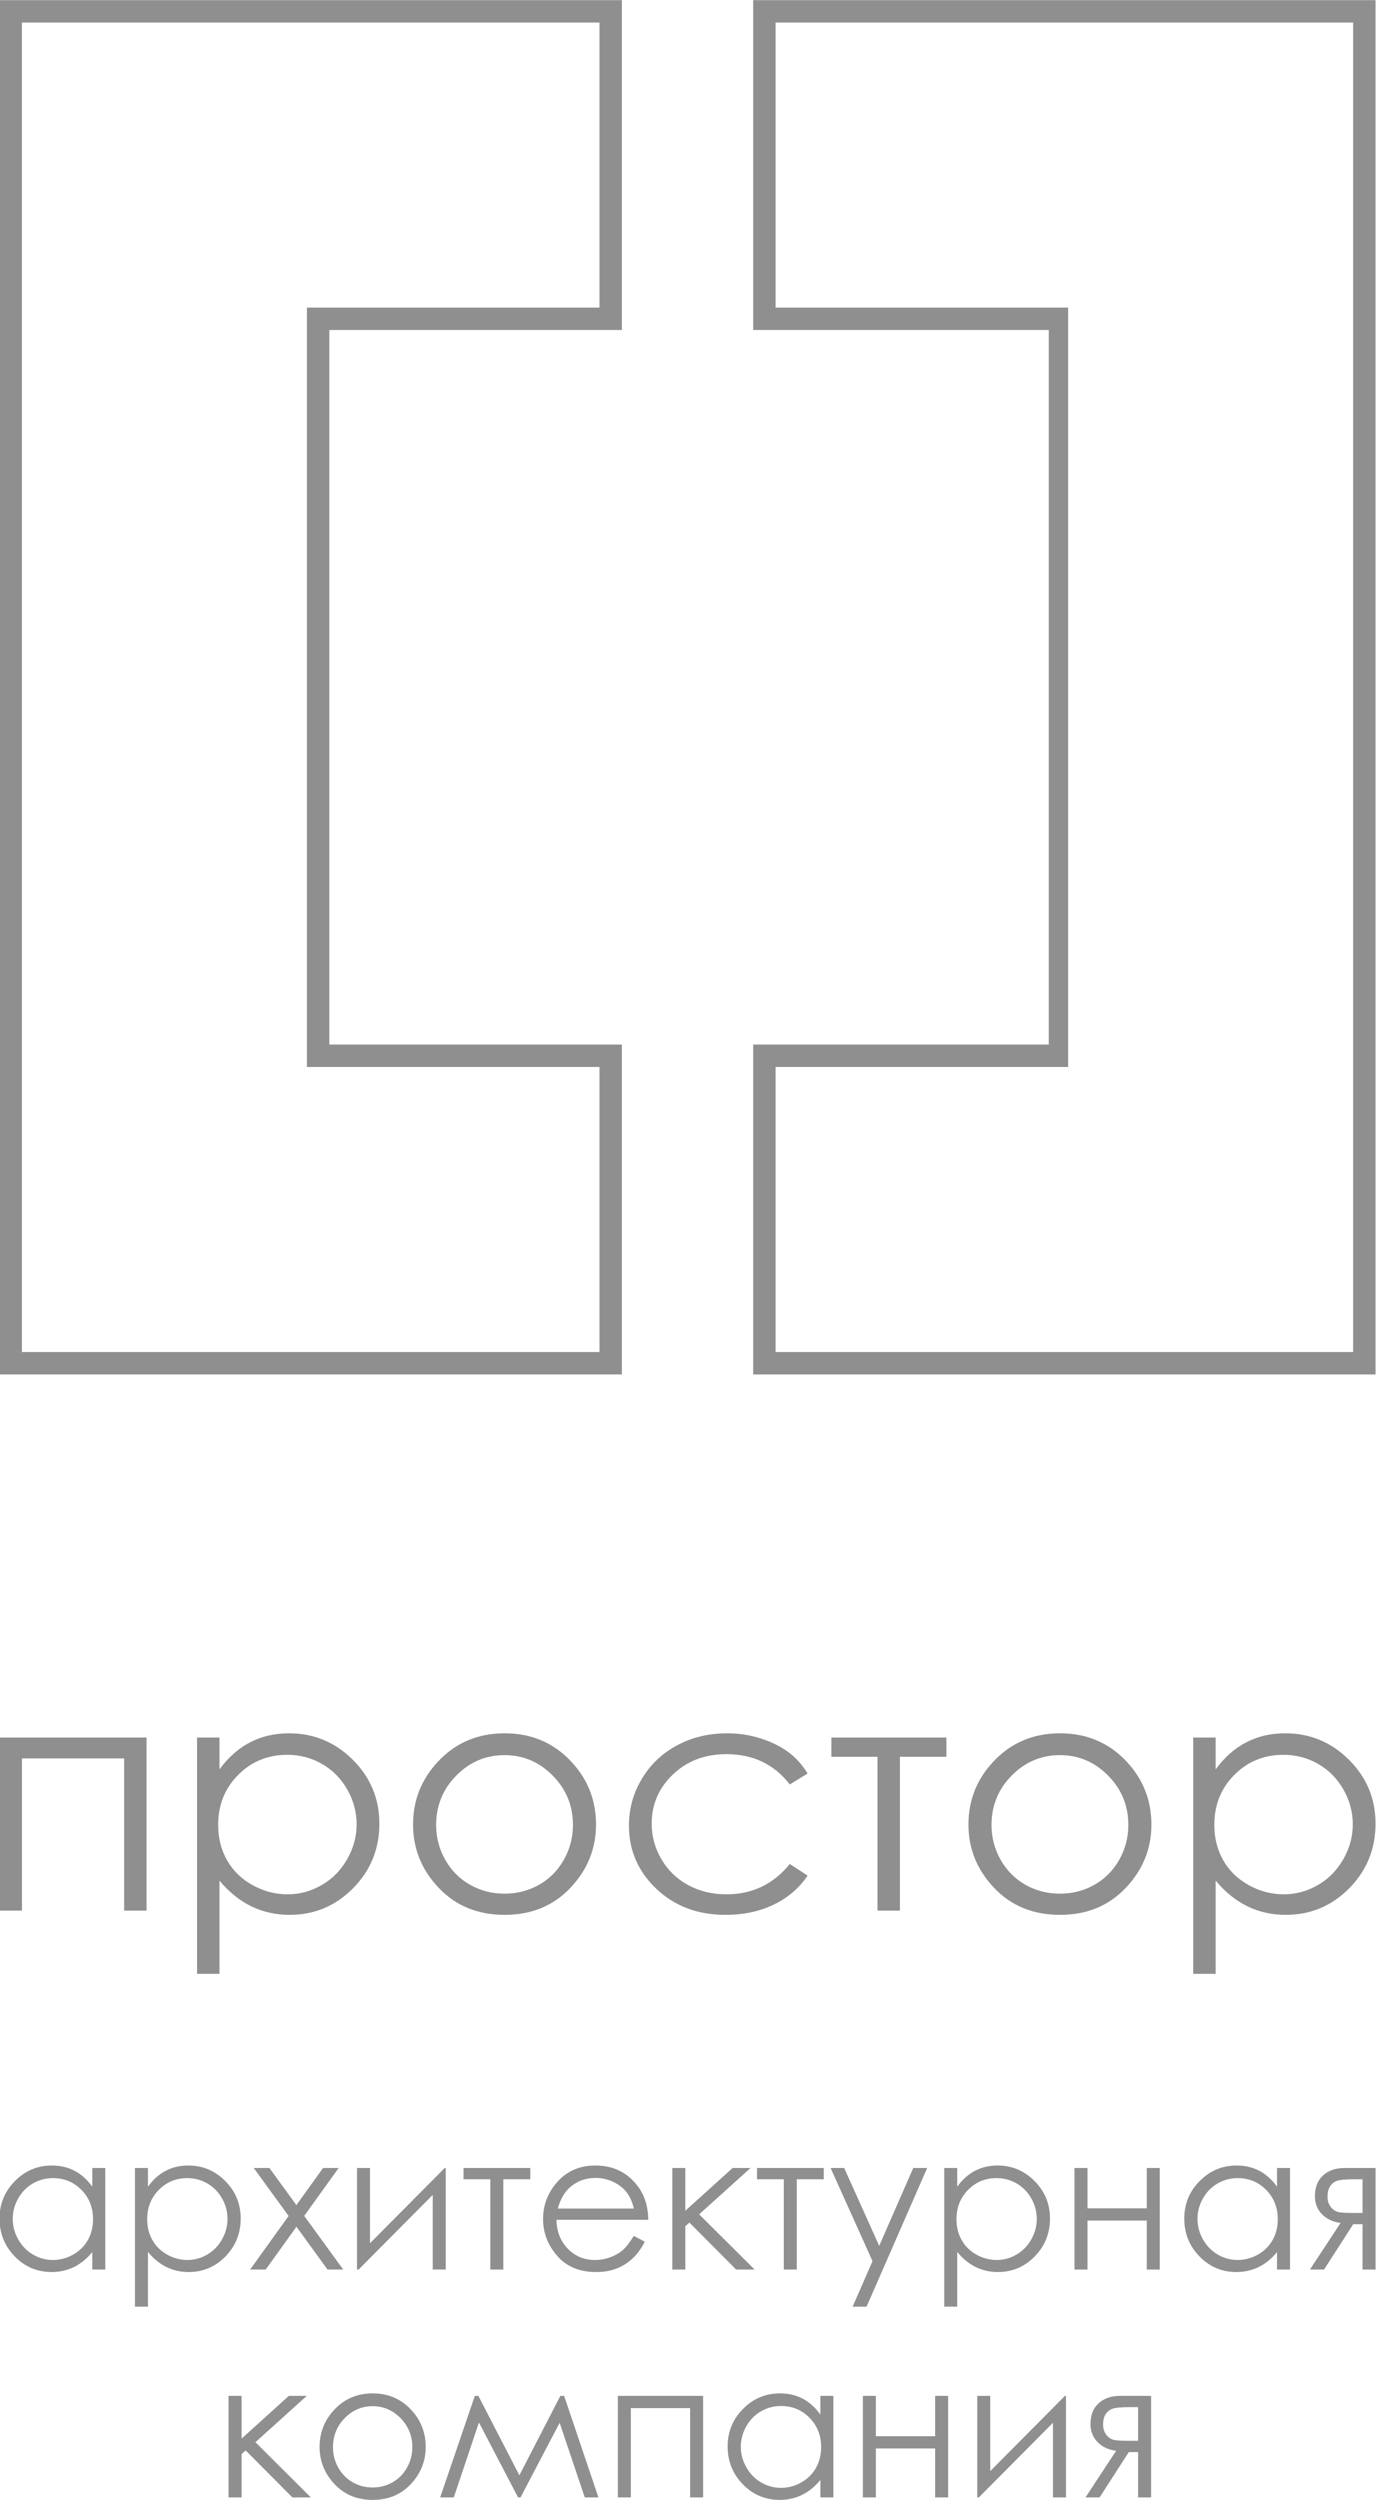
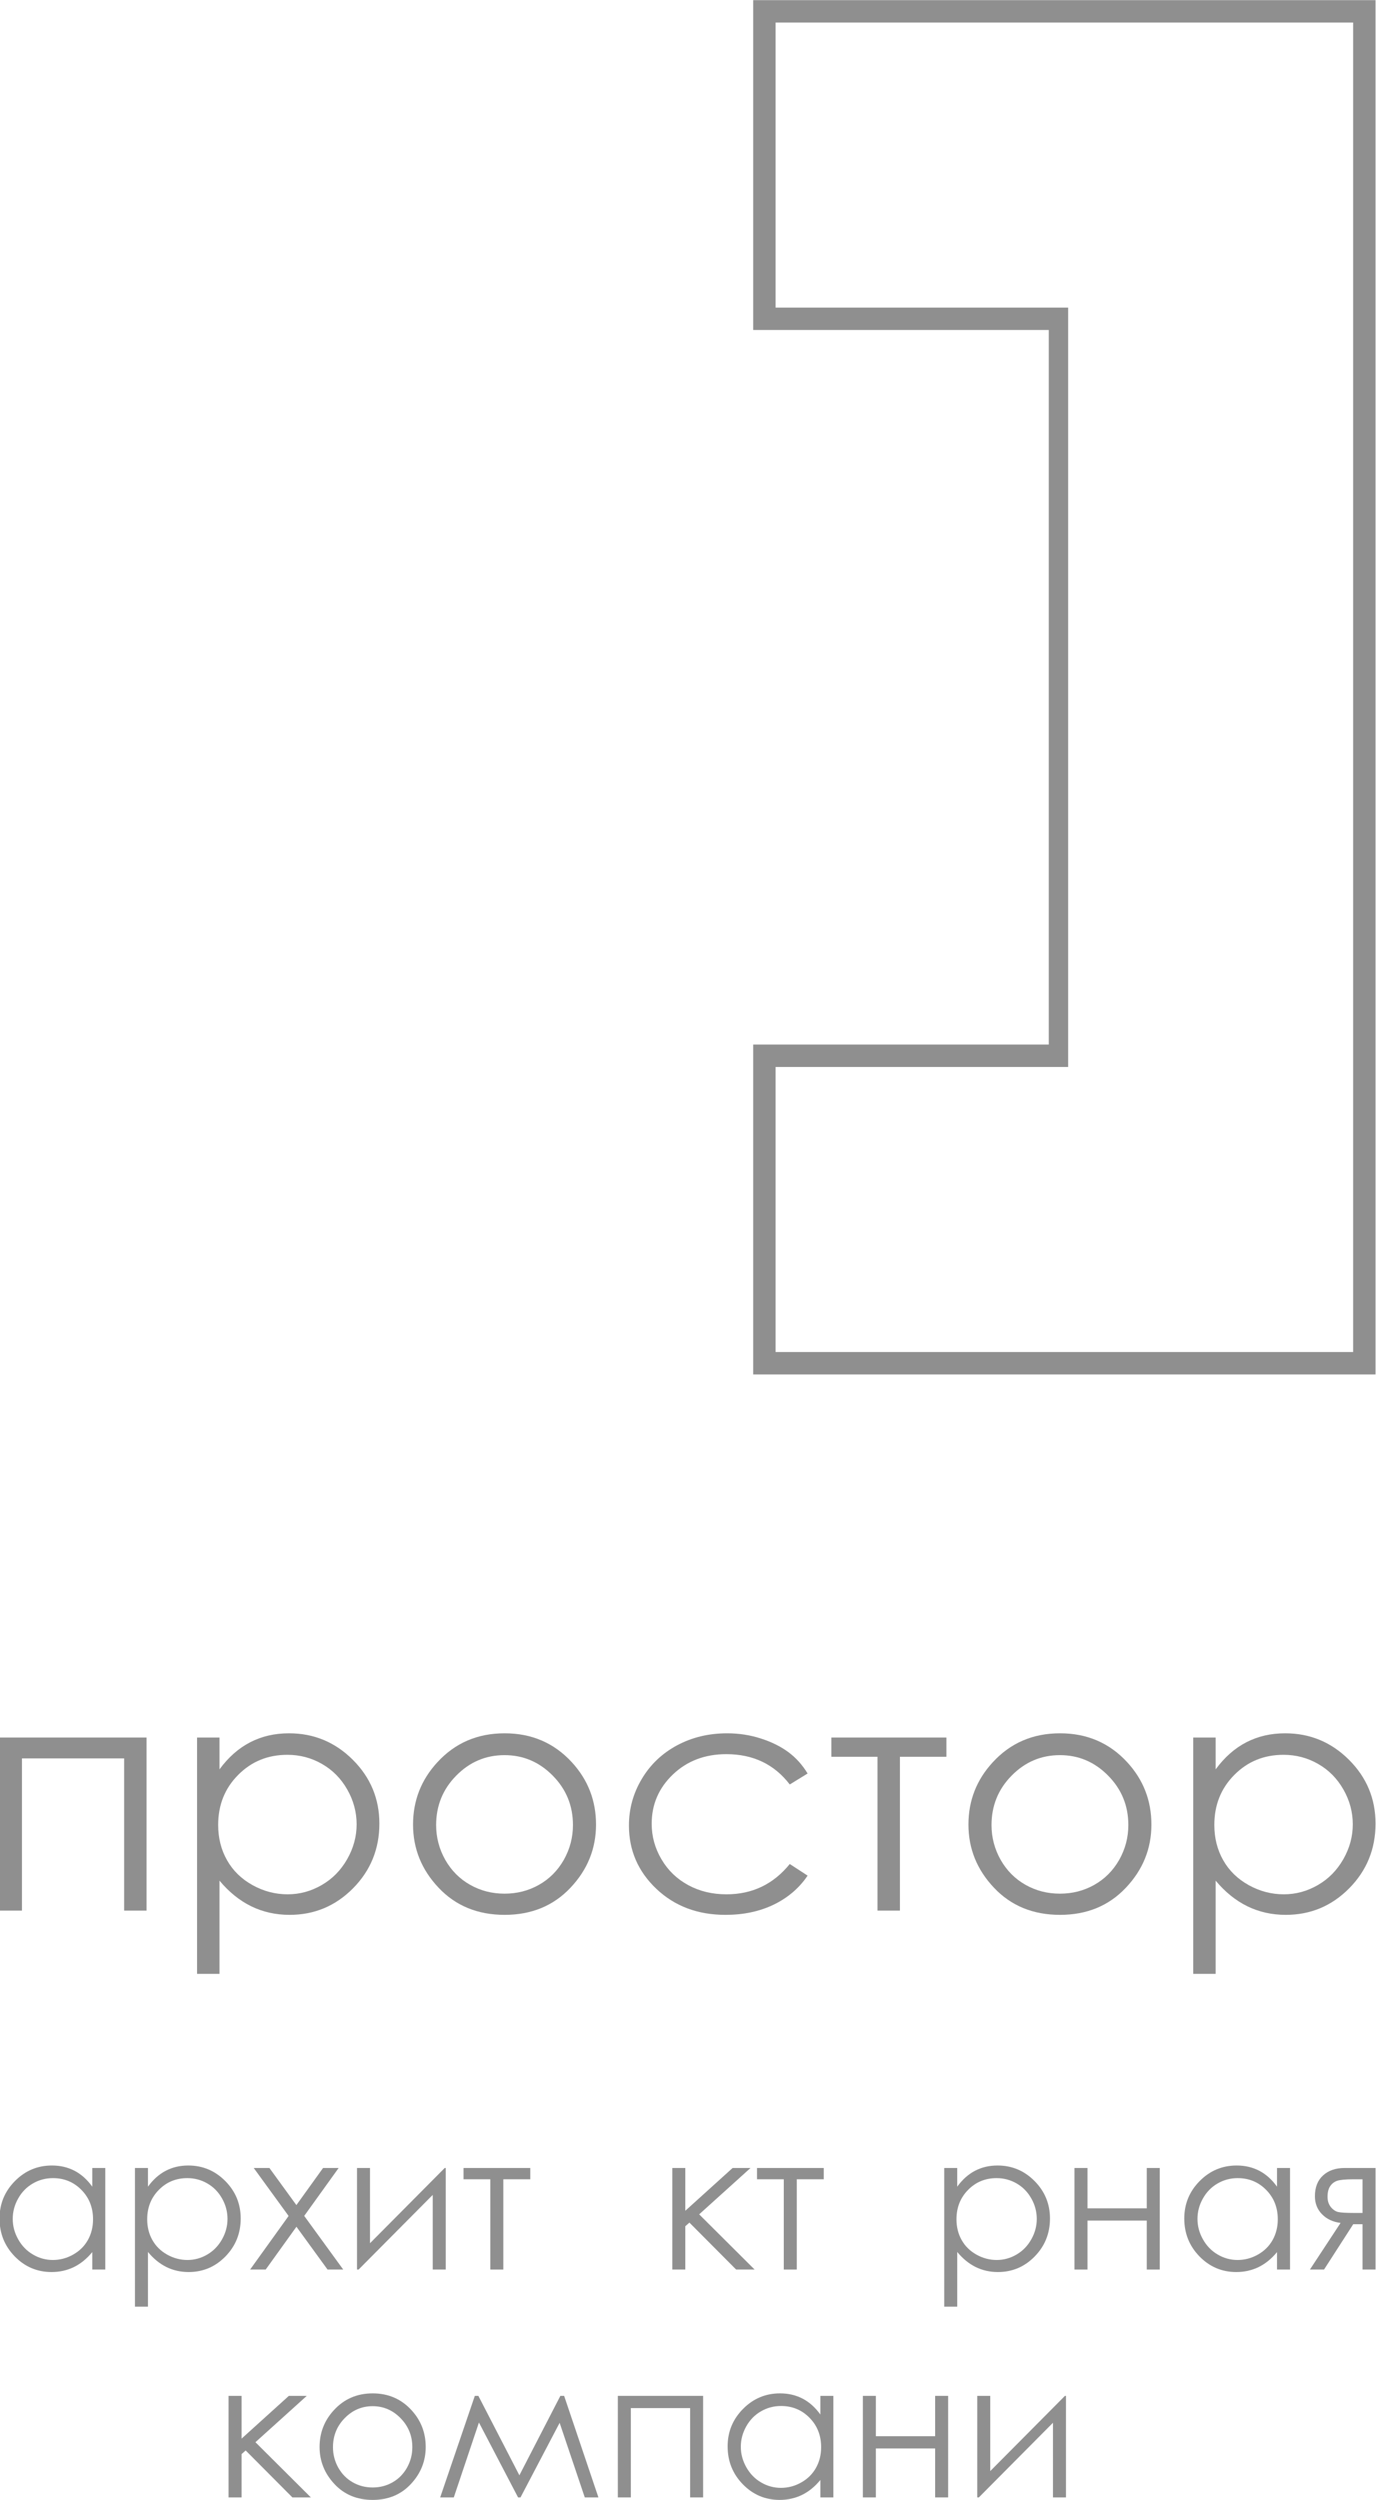
<svg xmlns="http://www.w3.org/2000/svg" xml:space="preserve" width="206.955mm" height="375.88mm" style="shape-rendering:geometricPrecision; text-rendering:geometricPrecision; image-rendering:optimizeQuality; fill-rule:evenodd; clip-rule:evenodd" viewBox="0 0 20695.5 37587.98">
  <defs>
    <style type="text/css">  .fil0 {fill:#8F8F8F} .fil1 {fill:#8F8F8F;fill-rule:nonzero}  </style>
  </defs>
  <g id="Слой_x0020_1">
    <g id="_2204338681440">
-       <path class="fil0" d="M-6.97 20666.62c3120.12,0 6240.28,-0.02 9360.36,-0.02l0 -4959.88 -4400.43 0 0 -10744.81 4400.43 0c0,-1653.31 0,-3306.61 0,-4959.9 -3120.12,0 -6240.23,0 -9360.36,0 0,1719.08 -0.02,20664.61 0,20664.61zm9023.6 -336.76l-8686.83 0 0 -19991.07c2895.58,0 5791.21,-0.01 8686.8,-0.01l0 4286.36 -4400.42 0c0,3806.12 0,7612.23 0,11418.35l4400.43 0c0,1428.76 0.02,2857.58 0.02,4286.37z" />
      <path class="fil0" d="M20688.53 20666.62l-9360.34 0c0,-1653.3 -0.01,-3306.62 -0.01,-4959.9l4445.75 0c0,-3581.59 0,-7163.23 0,-10744.81l-4445.74 0 0 -4959.9 9360.33 0c0,6888.21 0.01,13776.41 0.01,20664.61zm-4623.12 -4623.13c-1466.82,0 -2933.63,0 -4400.45,0l0 4286.37 8686.81 0 0 -19991.08c-2895.6,0 -5791.23,0.01 -8686.81,0.01l0 4286.35 4400.43 0c0,3806.08 0.02,7612.24 0.02,11418.35z" />
    </g>
    <g id="_2378059001248">
      <polygon class="fil1" points="-6.98,26126.45 2204.45,26126.45 2204.45,28729.07 1867.28,28729.07 1867.28,26440.14 330.19,26440.14 330.19,28729.07 -6.98,28729.07 " />
      <path id="_1_142" class="fil1" d="M2963.91 26126.45l337.17 0 0 478.7c133.88,-182.16 287.59,-317.76 461.97,-407.63 174.35,-89.85 368.57,-134.78 583.43,-134.78 374.35,0 694.16,133.15 960.27,398.64 266.11,265.49 399.15,585.72 399.15,959.04 0,382.3 -132.22,705.8 -395.84,972.91 -263.63,266.31 -581.78,399.47 -954.48,399.47 -209.09,0 -401.63,-43.31 -577.67,-129.08 -176.02,-86.59 -334.69,-214.84 -476.83,-385.57l0 1401.79 -337.17 0 0 -3553.49zm1357.79 259.78c-293.39,0 -539.66,100.48 -739.64,302.25 -200.82,201.76 -300.81,452.56 -300.81,752.36 0,196.87 44.63,374.14 133.87,530.97 89.25,157.67 217.35,281.83 383.45,374.14 166.95,92.31 342.97,138.06 527.25,138.06 181.8,0 352.86,-46.57 513.2,-139.69 160.31,-92.31 287.57,-222.2 382.62,-388.85 95.03,-166.64 142.13,-341.46 142.13,-523.62 0,-184.62 -47.1,-359.44 -141.32,-524.45 -94.19,-165.01 -220.64,-293.25 -380.13,-383.94 -158.68,-91.49 -333.04,-137.23 -520.62,-137.23z" />
      <path id="_2_143" class="fil1" d="M7590.1 26062.74c405.77,0 742.93,144.59 1009.85,434.58 242.98,263.87 364.45,576.74 364.45,937.79 0,362.7 -128.09,679.67 -385.1,950.86 -256.19,271.22 -586.75,406.83 -989.2,406.83 -404.94,0 -736.33,-135.61 -992.51,-406.83 -257.01,-271.19 -385.1,-588.16 -385.1,-950.86 0,-359.42 121.48,-671.47 364.43,-935.33 266.94,-291.64 604.94,-437.04 1013.18,-437.04zm-1.66 328.39c-281.81,0 -523.1,102.11 -725.57,307.16 -202.47,205.03 -303.3,453.36 -303.3,744.18 0,187.06 46.3,361.89 138.01,524.44 92.57,161.76 217.35,286.73 374.36,374.96 156.19,88.23 328.92,132.34 516.5,132.34 187.6,0 360.31,-44.11 516.51,-132.34 157.02,-88.23 281.79,-213.2 374.35,-374.96 91.74,-162.55 138.01,-337.38 138.01,-524.44 0,-290.82 -101.65,-539.15 -304.94,-744.18 -202.46,-205.05 -443.78,-307.16 -723.93,-307.16z" />
      <path id="_3_144" class="fil1" d="M12146.86 26667.24l-268.57 165.01c-233.05,-303.89 -551.22,-455.83 -954.49,-455.83 -322.31,0 -590.06,102.11 -803.27,305.53 -212.39,203.4 -318.99,450.1 -318.99,740.92 0,189.51 48.77,367.6 147.1,534.24 97.52,166.65 232.23,296.53 403.3,388.84 170.23,92.31 361.94,138.06 574.32,138.06 388.42,0 705.76,-151.95 952.03,-455.83l268.57 174.82c-126.45,187.07 -295.84,331.65 -508.23,435.4 -213.22,102.93 -455.35,154.4 -727.24,154.4 -418.15,0 -764.42,-130.71 -1039.6,-391.31 -275.19,-261.4 -412.38,-578.35 -412.38,-952.49 0,-250.78 64.46,-484.42 193.37,-700.07 128.1,-215.66 304.95,-383.94 529.73,-504.84 225.61,-120.9 476.83,-181.35 755.32,-181.35 175.21,0 343.8,26.14 506.58,78.42 161.99,52.28 299.99,120.9 413.22,205.04 114.04,84.14 209.9,191.15 289.23,321.04z" />
      <polygon id="_4_145" class="fil1" points="12503.86,26126.45 14234.35,26126.45 14234.35,26415.63 13535.21,26415.63 13535.21,28729.07 13198.03,28729.07 13198.03,26415.63 12503.86,26415.63 " />
      <path id="_5_146" class="fil1" d="M15943.33 26062.74c405.77,0 742.94,144.59 1009.87,434.58 242.96,263.87 364.44,576.74 364.44,937.79 0,362.7 -128.09,679.67 -385.1,950.86 -256.19,271.22 -586.75,406.83 -989.21,406.83 -404.94,0 -736.32,-135.61 -992.5,-406.83 -257.01,-271.19 -385.1,-588.16 -385.1,-950.86 0,-359.42 121.49,-671.47 364.44,-935.33 266.92,-291.64 604.93,-437.04 1013.16,-437.04zm-1.65 328.39c-281.79,0 -523.1,102.11 -725.57,307.16 -202.47,205.03 -303.29,453.36 -303.29,744.18 0,187.06 46.29,361.89 138,524.44 92.56,161.76 217.36,286.73 374.36,374.96 156.18,88.23 328.92,132.34 516.5,132.34 187.6,0 360.3,-44.11 516.51,-132.34 157.01,-88.23 281.8,-213.2 374.35,-374.96 91.73,-162.55 138.01,-337.38 138.01,-524.44 0,-290.82 -101.65,-539.15 -304.94,-744.18 -202.46,-205.05 -443.79,-307.16 -723.93,-307.16z" />
      <path id="_6_147" class="fil1" d="M17946.53 26126.45l337.17 0 0 478.7c133.88,-182.16 287.58,-317.76 461.96,-407.63 174.35,-89.85 368.57,-134.78 583.43,-134.78 374.35,0 694.17,133.15 960.27,398.64 266.11,265.49 399.16,585.72 399.16,959.04 0,382.3 -132.23,705.8 -395.84,972.91 -263.62,266.31 -581.79,399.47 -954.5,399.47 -209.08,0 -401.63,-43.31 -577.65,-129.08 -176.03,-86.59 -334.69,-214.84 -476.83,-385.57l0 1401.79 -337.17 0 0 -3553.49zm1357.78 259.78c-293.39,0 -539.65,100.48 -739.64,302.25 -200.81,201.76 -300.81,452.56 -300.81,752.36 0,196.87 44.64,374.14 133.88,530.97 89.25,157.67 217.34,281.83 383.44,374.14 166.94,92.31 342.97,138.06 527.25,138.06 181.82,0 352.88,-46.57 513.21,-139.69 160.31,-92.31 287.57,-222.2 382.61,-388.85 95.03,-166.64 142.14,-341.46 142.14,-523.62 0,-184.62 -47.11,-359.44 -141.31,-524.45 -94.21,-165.01 -220.66,-293.25 -380.15,-383.94 -158.66,-91.49 -333.04,-137.23 -520.62,-137.23z" />
    </g>
    <g id="_2378059000672">
      <path class="fil1" d="M1583.51 32598.99l0 1527.22 -195.58 0 0 -262.69c-82.44,100.18 -174.48,175.44 -277.06,225.3 -102.1,49.85 -214.27,74.78 -335.55,74.78 -215.7,0 -400.26,-78.13 -553.16,-234.41 -152.92,-156.74 -229.14,-346.57 -229.14,-570.91 0,-219.05 77.18,-406.96 231.53,-562.75 153.87,-155.79 339.38,-233.92 556.52,-233.92 125.12,0 238.24,26.36 339.86,79.09 101.15,52.72 190.31,132.3 267,239.19l0 -280.9 195.58 0zm-787.1 152.44c-109.29,0 -210.43,26.85 -302.46,80.53 -92.52,53.21 -165.86,128.46 -220.51,225.29 -54.64,96.84 -81.96,199.41 -81.96,307.74 0,106.91 27.32,209.48 82.44,307.27 55.13,97.79 128.95,174.01 221.95,228.17 92.99,54.65 192.69,81.97 299.1,81.97 106.91,0 209,-26.84 304.87,-81.01 96.36,-54.16 170.18,-127.02 221.94,-219.55 51.77,-92.03 77.66,-196.04 77.66,-311.57 0,-175.92 -58,-323.09 -174.48,-441.48 -116.01,-118.4 -258.85,-177.36 -428.55,-177.36z" />
      <path id="_1" class="fil1" d="M2029.78 32598.99l195.58 0 0 280.9c77.66,-106.89 166.81,-186.47 267.95,-239.19 101.15,-52.73 213.8,-79.09 338.43,-79.09 217.14,0 402.66,78.13 557,233.92 154.36,155.79 231.53,343.7 231.53,562.75 0,224.34 -76.69,414.17 -229.61,570.91 -152.91,156.28 -337.46,234.41 -553.64,234.41 -121.29,0 -232.97,-25.41 -335.07,-75.74 -102.11,-50.82 -194.14,-126.07 -276.59,-226.25l0 822.56 -195.58 0 0 -2085.18zm787.57 152.44c-170.16,0 -313,58.96 -429.01,177.36 -116.48,118.39 -174.48,265.56 -174.48,441.48 0,115.53 25.88,219.54 77.65,311.57 51.77,92.53 126.07,165.39 222.42,219.55 96.83,54.17 198.93,81.01 305.82,81.01 105.46,0 204.69,-27.32 297.68,-81.97 93,-54.16 166.82,-130.38 221.94,-228.17 55.13,-97.79 82.45,-200.36 82.45,-307.27 0,-108.33 -27.32,-210.9 -81.97,-307.74 -54.64,-96.83 -127.98,-172.08 -220.5,-225.29 -92.04,-53.68 -193.18,-80.53 -302,-80.53z" />
      <polygon id="_2" class="fil1" points="3816.32,32598.99 4052.16,32598.99 4457.69,33156.96 4858.91,32598.99 5093.31,32598.99 4575.62,33319.46 5162.33,34126.21 4926.5,34126.21 4458.65,33482.44 3996.08,34126.21 3761.67,34126.21 4340.73,33320.42 " />
      <polygon id="_3" class="fil1" points="5565,32598.99 5565,33730.26 6688.59,32598.99 6703.93,32598.99 6703.93,34126.21 6508.36,34126.21 6508.36,33003.56 5393.38,34126.21 5369.42,34126.21 5369.42,32598.99 " />
      <polygon id="_4" class="fil1" points="6971.89,32598.99 7975.65,32598.99 7975.65,32768.69 7570.12,32768.69 7570.12,34126.21 7374.55,34126.21 7374.55,32768.69 6971.89,32768.69 " />
-       <path id="_5" class="fil1" d="M9532.11 33620.01l165.85 87.24c-54.64,105.94 -117.43,191.74 -188.86,256.93 -71.43,64.71 -151.48,114.58 -240.63,148.61 -89.64,34.03 -190.31,50.81 -302.95,50.81 -250.23,0 -445.32,-81.49 -586.25,-244.47 -140.93,-162.98 -211.4,-347.05 -211.4,-552.22 0,-193.17 59.93,-365.74 179.28,-516.73 150.99,-192.23 353.76,-288.57 607.34,-288.57 261.25,0 470.24,98.74 626.04,295.76 110.72,139 167.28,312.53 169.2,521.04l-1380.53 0c3.84,176.89 60.88,321.65 170.66,434.3 110.24,113.13 246.38,169.69 407.92,169.69 78.13,0 154.35,-13.42 228.18,-40.27 73.81,-26.84 136.61,-62.31 188.38,-106.89 51.76,-44.58 107.85,-116.01 167.77,-215.23zm1.92 -411.28c-26.36,-104.98 -64.72,-188.39 -115.05,-251.18 -50.81,-62.8 -117.44,-113.13 -200.36,-151.47 -82.94,-38.35 -170.18,-57.52 -261.25,-57.52 -151,0 -280.42,47.93 -388.75,144.28 -79.58,70.46 -139.02,175.44 -179.76,315.89l1145.17 0z" />
      <polygon id="_6" class="fil1" points="10111.64,32598.99 10307.22,32598.99 10307.22,33242.28 11018.57,32598.99 11287.97,32598.99 10515.74,33295.97 11349.8,34126.21 11071.78,34126.21 10369.05,33420.13 10307.22,33474.77 10307.22,34126.21 10111.64,34126.21 " />
      <polygon id="_7" class="fil1" points="11385.75,32598.99 12389.51,32598.99 12389.51,32768.69 11983.98,32768.69 11983.98,34126.21 11788.41,34126.21 11788.41,32768.69 11385.75,32768.69 " />
-       <polygon id="_8" class="fil1" points="12492.57,32598.99 12696.78,32598.99 13223.59,33770.05 13735.53,32598.99 13945.01,32598.99 13033.29,34684.17 12823.81,34684.17 13122.92,34000.61 " />
      <path id="_9" class="fil1" d="M14201.47 32598.99l195.57 0 0 280.9c77.66,-106.89 166.82,-186.47 267.96,-239.19 101.14,-52.73 213.8,-79.09 338.42,-79.09 217.15,0 402.66,78.13 557.01,233.92 154.35,155.79 231.52,343.7 231.52,562.75 0,224.34 -76.69,414.17 -229.6,570.91 -152.92,156.28 -337.46,234.41 -553.65,234.41 -121.28,0 -232.97,-25.41 -335.07,-75.74 -102.1,-50.82 -194.14,-126.07 -276.59,-226.25l0 822.56 -195.57 0 0 -2085.18zm787.57 152.44c-170.17,0 -313.01,58.96 -429.01,177.36 -116.49,118.39 -174.49,265.56 -174.49,441.48 0,115.53 25.88,219.54 77.65,311.57 51.78,92.53 126.08,165.39 222.42,219.55 96.83,54.17 198.94,81.01 305.83,81.01 105.45,0 204.69,-27.32 297.68,-81.97 92.99,-54.16 166.81,-130.38 221.93,-228.17 55.14,-97.79 82.46,-200.36 82.46,-307.27 0,-108.33 -27.32,-210.9 -81.98,-307.74 -54.64,-96.83 -127.98,-172.08 -220.49,-225.29 -92.04,-53.68 -193.19,-80.53 -302,-80.53z" />
      <polygon id="_10" class="fil1" points="17247.74,33389.92 16356.15,33389.92 16356.15,34126.21 16160.57,34126.21 16160.57,32598.99 16356.15,32598.99 16356.15,33205.85 17247.74,33205.85 17247.74,32598.99 17443.31,32598.99 17443.31,34126.21 17247.74,34126.21 " />
      <path id="_11" class="fil1" d="M19402.42 32598.99l0 1527.22 -195.57 0 0 -262.69c-82.45,100.18 -174.49,175.44 -277.06,225.3 -102.11,49.85 -214.28,74.78 -335.55,74.78 -215.71,0 -400.26,-78.13 -553.17,-234.41 -152.91,-156.74 -229.14,-346.57 -229.14,-570.91 0,-219.05 77.19,-406.96 231.53,-562.75 153.88,-155.79 339.38,-233.92 556.53,-233.92 125.11,0 238.23,26.36 339.86,79.09 101.14,52.72 190.3,132.3 267,239.19l0 -280.9 195.57 0zm-787.09 152.44c-109.3,0 -210.44,26.85 -302.47,80.53 -92.51,53.21 -165.86,128.46 -220.51,225.29 -54.64,96.84 -81.96,199.41 -81.96,307.74 0,106.91 27.32,209.48 82.44,307.27 55.13,97.79 128.96,174.01 221.95,228.17 92.99,54.65 192.69,81.97 299.11,81.97 106.9,0 208.99,-26.84 304.87,-81.01 96.35,-54.16 170.17,-127.02 221.93,-219.55 51.78,-92.03 77.67,-196.04 77.67,-311.57 0,-175.92 -58.01,-323.09 -174.49,-441.48 -116,-118.4 -258.85,-177.36 -428.54,-177.36z" />
      <path id="_12" class="fil1" d="M20492.94 33444.57l-139.96 0 -439.09 681.64 -212.35 0 461.13 -701.29c-114.56,-13.9 -207.55,-57.53 -278.97,-130.39 -71.44,-72.38 -106.91,-162.97 -106.91,-270.83 0,-134.7 41.23,-239.67 123.2,-313.5 81.97,-74.3 189.82,-111.21 322.61,-111.21l465.92 0 0 1527.22 -195.58 0 0 -681.64zm0 -675.88l-130.38 0c-126.06,0 -210.92,8.15 -254.54,23.97 -43.14,15.81 -77.65,43.14 -103.05,81.96 -25.41,38.83 -38.35,91.08 -38.35,156.27 0,62.8 16.3,114.09 49.37,154.83 33.08,40.75 69.99,65.67 110.73,75.26 40.26,9.1 118.88,13.9 235.84,13.9l130.38 0 0 -506.19z" />
      <polygon id="_13" class="fil1" points="3437.64,36025.38 3633.22,36025.38 3633.22,36668.67 4344.57,36025.38 4613.97,36025.38 3841.74,36722.36 4675.8,37552.6 4397.78,37552.6 3695.05,36846.52 3633.22,36901.16 3633.22,37552.6 3437.64,37552.6 " />
      <path id="_14" class="fil1" d="M5605.75 35988c235.36,0 430.93,84.84 585.76,255.01 140.93,154.83 211.39,338.42 211.39,550.3 0,212.83 -74.3,398.82 -223.37,557.96 -148.6,159.15 -340.34,238.72 -573.78,238.72 -234.89,0 -427.1,-79.57 -575.71,-238.72 -149.07,-159.14 -223.38,-345.13 -223.38,-557.96 0,-210.92 70.47,-394.03 211.4,-548.86 154.83,-171.13 350.88,-256.45 587.69,-256.45zm-0.96 192.7c-163.47,0 -303.43,59.92 -420.87,180.23 -117.45,120.32 -175.93,266.04 -175.93,436.69 0,109.77 26.85,212.35 80.05,307.75 53.69,94.91 126.08,168.25 217.15,220.01 90.6,51.77 190.78,77.66 299.6,77.66 108.81,0 208.99,-25.89 299.59,-77.66 91.08,-51.76 163.46,-125.1 217.14,-220.01 53.22,-95.4 80.06,-197.98 80.06,-307.75 0,-170.65 -58.97,-316.37 -176.88,-436.69 -117.44,-120.31 -257.42,-180.23 -419.91,-180.23z" />
      <polygon id="_15" class="fil1" points="8428.16,36025.38 8484.72,36025.38 9000.5,37552.6 8795.34,37552.6 8417.13,36430.92 7828.49,37552.6 7792.06,37552.6 7203.42,36426.13 6825.2,37552.6 6620.53,37552.6 7141.58,36025.38 7194.79,36025.38 7811.71,37219.93 " />
      <polygon id="_16" class="fil1" points="9292.43,36025.38 10575.17,36025.38 10575.17,37552.6 10379.59,37552.6 10379.59,36209.46 9488,36209.46 9488,37552.6 9292.43,37552.6 " />
      <path id="_17" class="fil1" d="M12534.28 36025.38l0 1527.22 -195.58 0 0 -262.69c-82.44,100.18 -174.49,175.45 -277.06,225.3 -102.1,49.85 -214.27,74.78 -335.55,74.78 -215.7,0 -400.26,-78.13 -553.17,-234.41 -152.91,-156.74 -229.13,-346.57 -229.13,-570.9 0,-219.06 77.18,-406.97 231.53,-562.76 153.87,-155.79 339.38,-233.92 556.52,-233.92 125.12,0 238.24,26.36 339.86,79.09 101.14,52.73 190.31,132.3 267,239.19l0 -280.9 195.58 0zm-787.1 152.44c-109.29,0 -210.43,26.85 -302.47,80.53 -92.51,53.21 -165.85,128.46 -220.5,225.3 -54.65,96.83 -81.97,199.4 -81.97,307.74 0,106.9 27.32,209.47 82.45,307.27 55.13,97.78 128.95,174 221.94,228.16 93,54.65 192.7,81.97 299.11,81.97 106.91,0 209,-26.84 304.87,-81.01 96.35,-54.16 170.18,-127.02 221.94,-219.54 51.77,-92.04 77.66,-196.05 77.66,-311.57 0,-175.93 -58,-323.09 -174.49,-441.49 -116,-118.4 -258.84,-177.36 -428.54,-177.36z" />
      <polygon id="_18" class="fil1" points="14064.84,36816.32 13173.25,36816.32 13173.25,37552.6 12977.68,37552.6 12977.68,36025.38 13173.25,36025.38 13173.25,36632.24 14064.84,36632.24 14064.84,36025.38 14260.42,36025.38 14260.42,37552.6 14064.84,37552.6 " />
      <polygon id="_19" class="fil1" points="14893.65,36025.38 14893.65,37156.66 16017.24,36025.38 16032.58,36025.38 16032.58,37552.6 15837,37552.6 15837,36429.96 14722.03,37552.6 14698.07,37552.6 14698.07,36025.38 " />
-       <path id="_20" class="fil1" d="M17117.35 36870.96l-139.96 0 -439.09 681.64 -212.35 0 461.13 -701.29c-114.56,-13.9 -207.55,-57.52 -278.98,-130.39 -71.43,-72.38 -106.9,-162.97 -106.9,-270.82 0,-134.71 41.23,-239.68 123.2,-313.5 81.97,-74.31 189.82,-111.22 322.6,-111.22l465.93 0 0 1527.22 -195.58 0 0 -681.64zm0 -675.88l-130.38 0c-126.06,0 -210.92,8.15 -254.54,23.97 -43.14,15.81 -77.65,43.14 -103.05,81.96 -25.41,38.83 -38.35,91.08 -38.35,156.28 0,62.79 16.3,114.08 49.37,154.82 33.08,40.75 69.99,65.67 110.73,75.26 40.26,9.1 118.88,13.9 235.84,13.9l130.38 0 0 -506.19z" />
    </g>
  </g>
</svg>